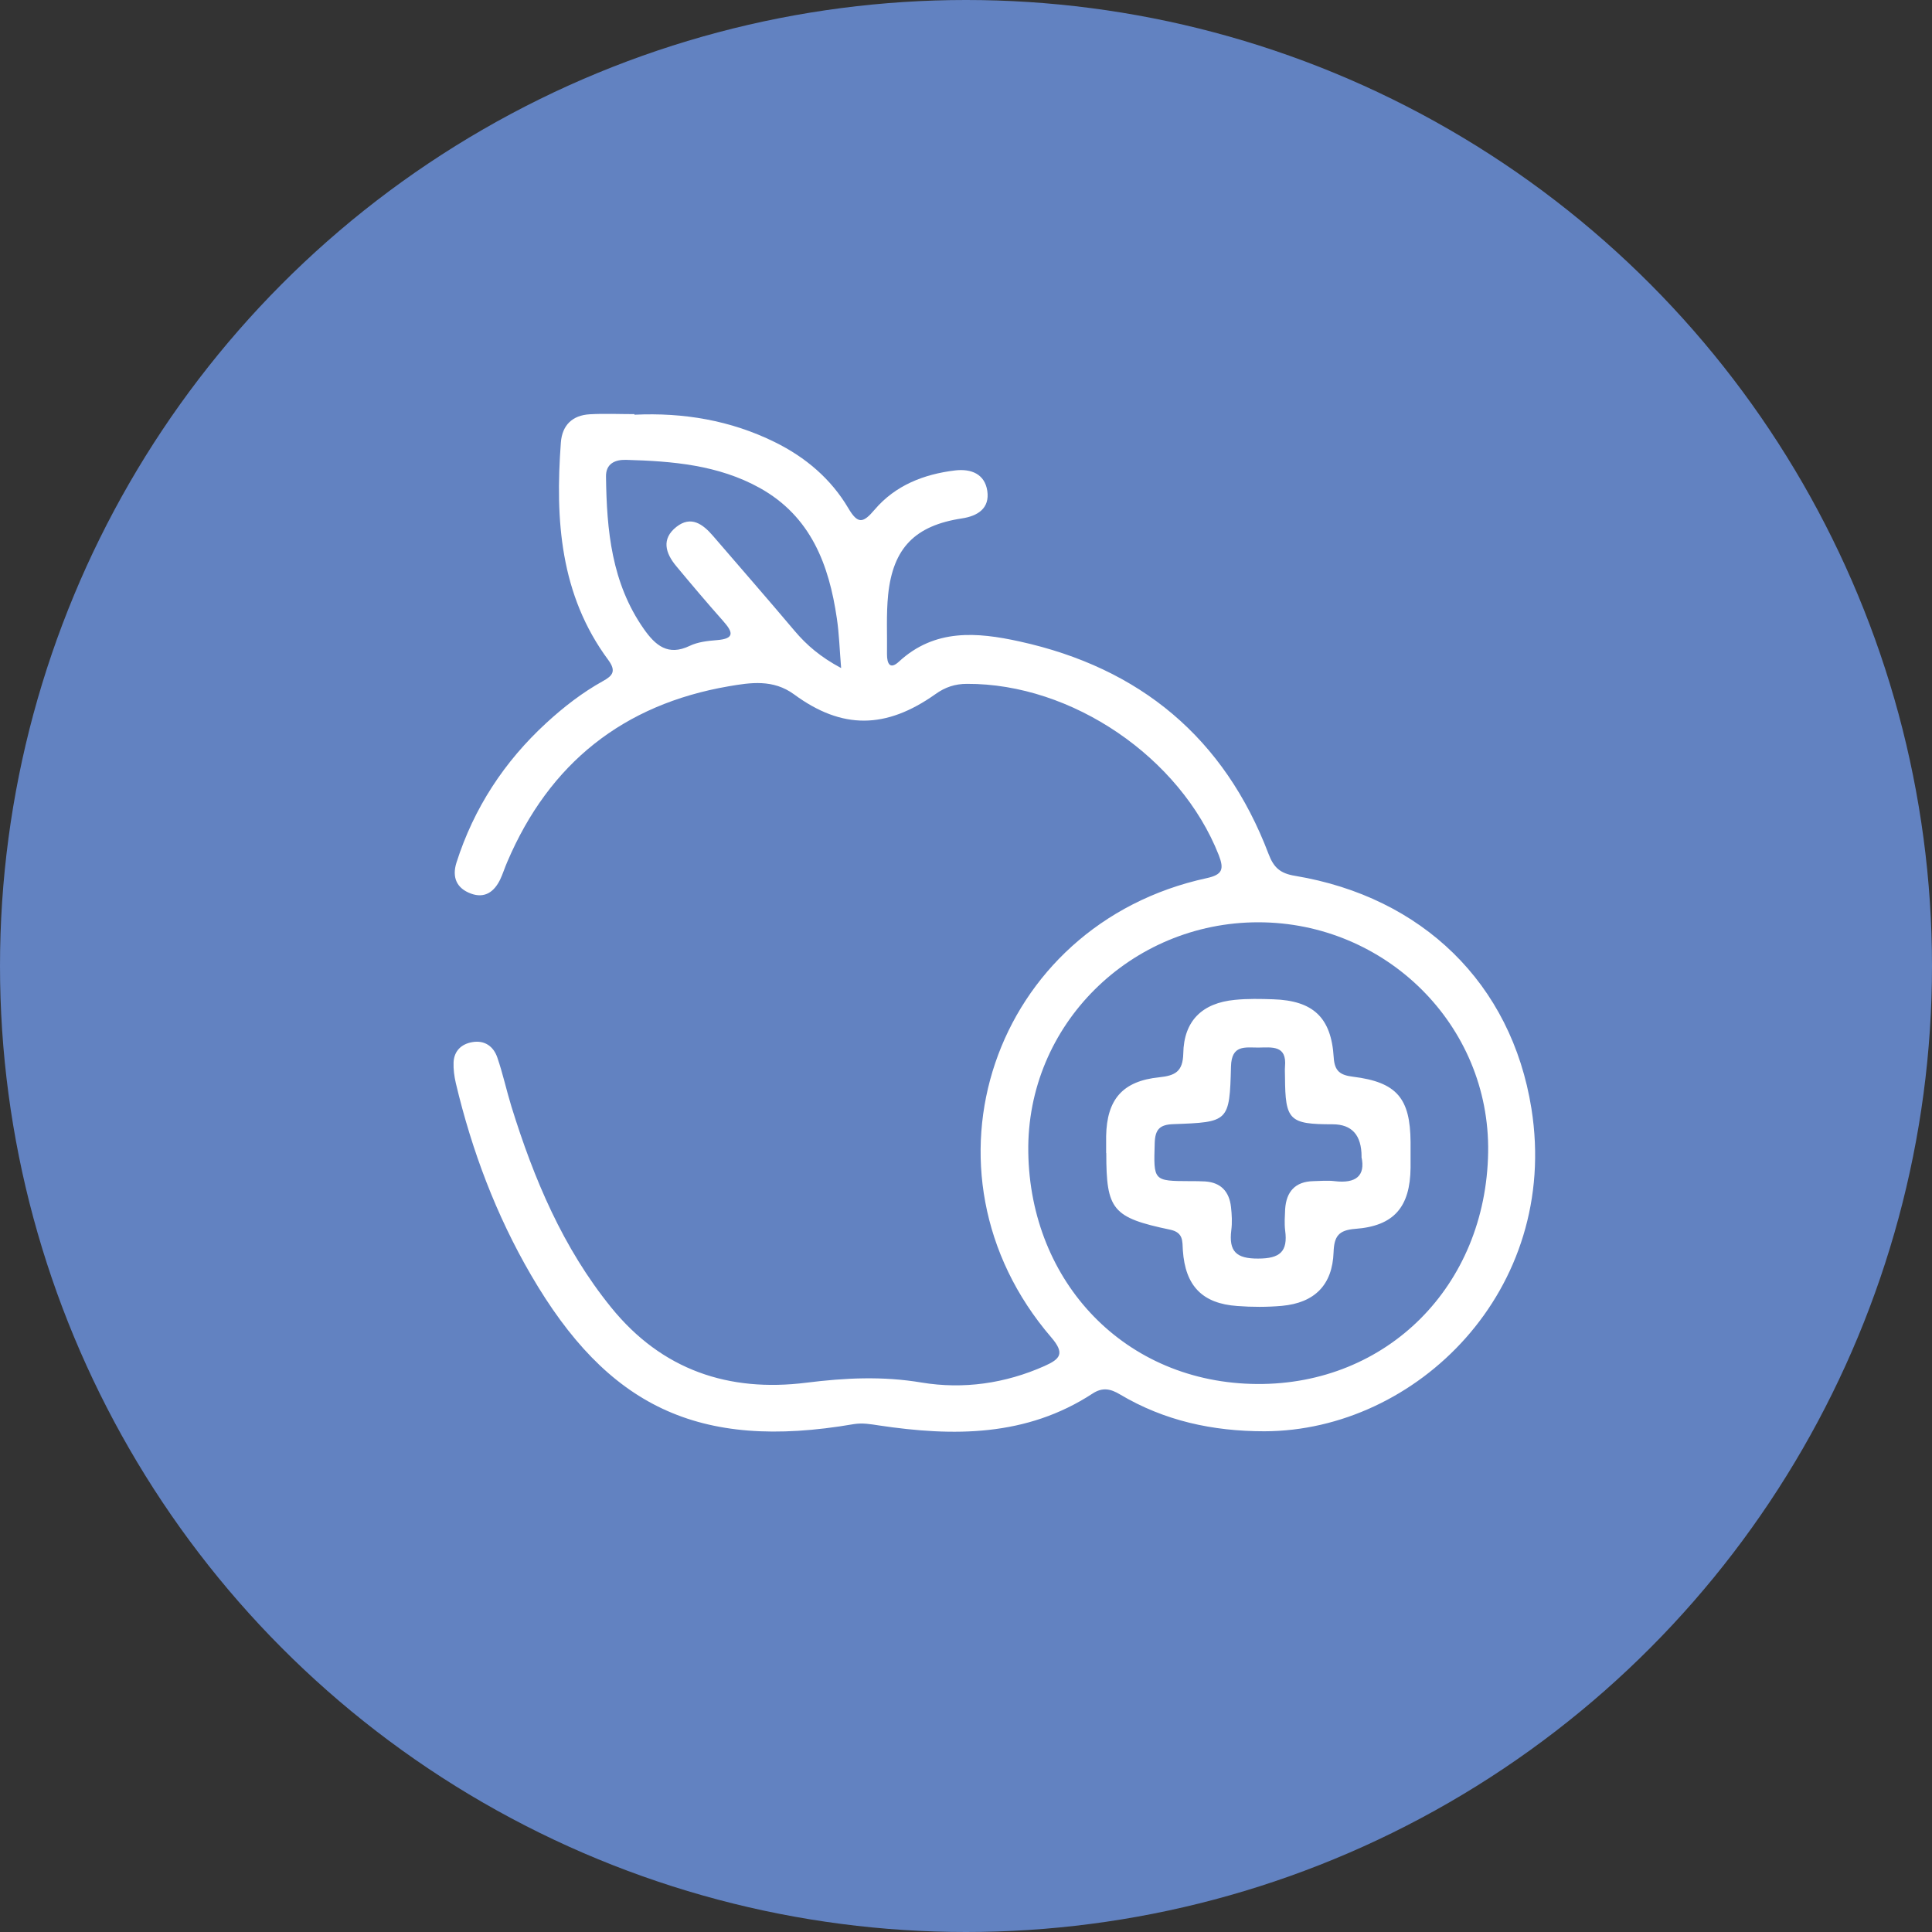
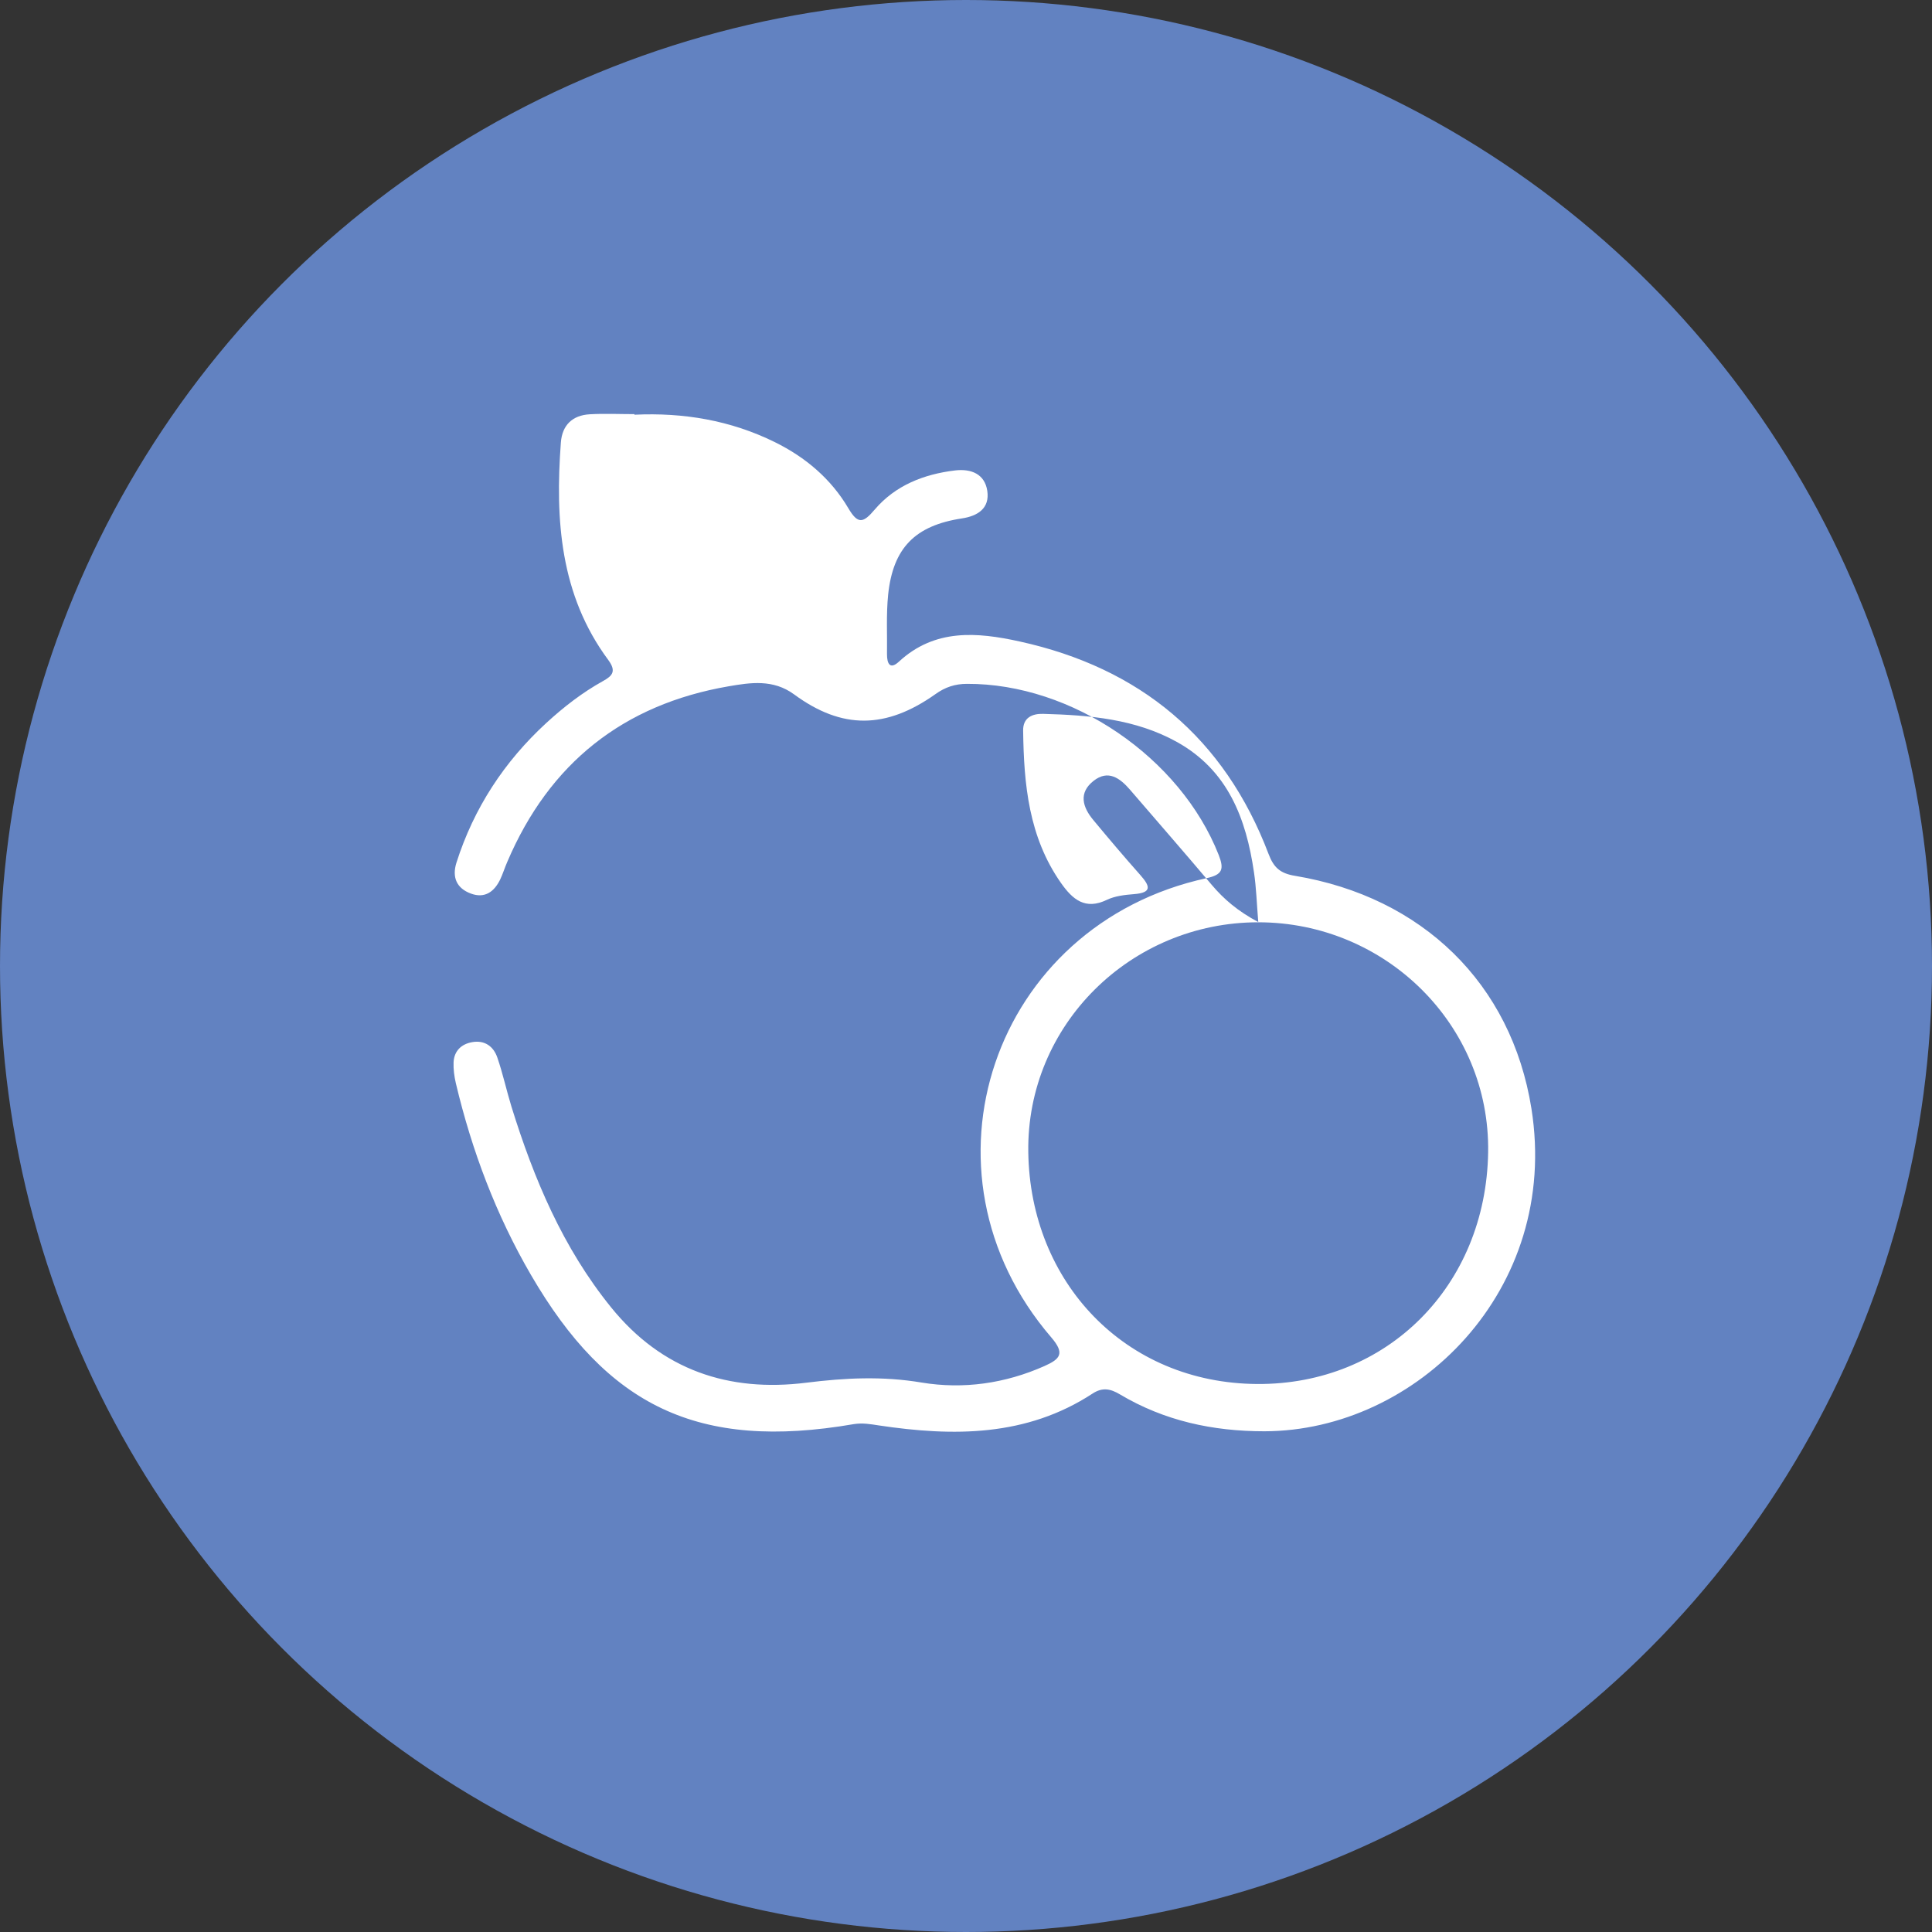
<svg xmlns="http://www.w3.org/2000/svg" id="Capa_2" viewBox="0 0 135.24 135.24">
  <rect x="0" y="0" width="135.24" height="135.24" fill="#333333" stroke="none" />
  <defs>
    <style>.cls-1{fill:#6282c1;}.cls-1,.cls-2{stroke-width:0px;}.cls-2{fill:#fff;}</style>
  </defs>
  <g id="Capa_1-2">
    <circle class="cls-1" cx="67.62" cy="67.62" r="67.62" />
-     <path class="cls-2" d="M44.41,29.03c3.43-.16,6.73.39,9.83,1.92,2.15,1.06,3.93,2.57,5.14,4.62.68,1.16,1.05,1.04,1.85.1,1.45-1.7,3.45-2.48,5.63-2.74,1.11-.13,2.07.24,2.25,1.43.18,1.22-.66,1.76-1.78,1.93-3.27.5-4.82,2.06-5.16,5.34-.14,1.38-.06,2.78-.08,4.17,0,.64.2,1.1.83.52,2.52-2.33,5.48-2.07,8.44-1.42,8.44,1.85,14.35,6.75,17.44,14.88.36.95.81,1.36,1.86,1.53,8.87,1.48,15.14,7.51,16.54,16.29,2.02,12.72-8.05,22.57-18.69,22.59-3.62,0-7-.73-10.11-2.58-.65-.39-1.22-.52-1.92-.06-4.64,3.03-9.75,3.01-14.96,2.23-.59-.09-1.14-.19-1.76-.09-10.91,1.88-17.26-1.28-22.59-10.44-2.44-4.19-4.14-8.7-5.26-13.42-.11-.48-.18-.98-.16-1.47.04-.8.55-1.28,1.31-1.41.86-.15,1.48.29,1.75,1.07.39,1.13.64,2.3.99,3.44,1.57,5.06,3.6,9.89,6.98,14.06,3.55,4.39,8.24,5.95,13.66,5.27,2.72-.34,5.34-.47,8.08-.01,2.91.48,5.84.07,8.6-1.16,1.12-.5,1.42-.89.47-2-9.98-11.6-4.11-28.9,10.88-32.15,1.1-.24,1.23-.62.84-1.62-2.69-6.83-10.28-12.01-17.62-11.98-.83,0-1.53.23-2.21.72-3.46,2.45-6.53,2.49-9.89.02-1.47-1.08-3.06-.83-4.58-.57-7.38,1.27-12.56,5.39-15.5,12.29-.18.41-.31.84-.5,1.24-.42.86-1.08,1.34-2.05.98-1-.37-1.33-1.14-1.01-2.16,1.22-3.83,3.35-7.08,6.3-9.79,1.21-1.11,2.51-2.12,3.95-2.92.69-.38.95-.7.38-1.48-3.38-4.56-3.72-9.82-3.32-15.22.09-1.22.81-1.91,2.02-1.98,1.04-.06,2.09-.01,3.13-.01ZM88.08,64.56c-8.91,0-16.23,7.17-16.1,16.09.13,9.1,6.77,16.17,16.02,16.23,9.09.06,16.02-6.86,16.17-16.22.14-8.92-7.19-16.1-16.09-16.1ZM58.88,46.78c-.11-1.34-.14-2.42-.3-3.49-.55-3.77-1.82-7.14-5.39-9.13-2.92-1.62-6.13-1.88-9.37-1.97-.77-.02-1.42.27-1.4,1.18.05,3.76.39,7.44,2.65,10.66.81,1.15,1.69,1.91,3.21,1.18.56-.27,1.25-.35,1.89-.4,1.3-.1,1.13-.57.45-1.34-1.12-1.26-2.21-2.55-3.29-3.85-.75-.9-1.05-1.9.02-2.74,1.02-.8,1.84-.2,2.55.62,1.91,2.22,3.84,4.43,5.73,6.67.84.99,1.8,1.82,3.26,2.6Z" />
-     <path class="cls-2" d="M77.43,80.71c0-.4,0-.79,0-1.19.05-2.56,1.15-3.85,3.72-4.11,1.12-.12,1.65-.4,1.68-1.67.04-2.28,1.32-3.53,3.61-3.75.89-.09,1.79-.07,2.68-.04,2.8.09,4.07,1.27,4.24,4.07.06.97.46,1.24,1.35,1.35,3.06.38,4.01,1.5,4.03,4.58,0,.6,0,1.19,0,1.79-.03,2.75-1.16,4.08-3.87,4.28-1.18.09-1.48.53-1.52,1.64-.08,2.29-1.33,3.54-3.62,3.75-1.03.09-2.09.09-3.12.01-2.45-.17-3.64-1.41-3.81-3.89-.04-.64.05-1.25-.88-1.45-4.06-.85-4.48-1.39-4.48-5.36ZM95.31,80.97q0-2.27-2.03-2.27c-3.04,0-3.31-.28-3.33-3.3,0-.25-.02-.5,0-.74.14-1.52-.93-1.34-1.87-1.33-.93,0-1.87-.21-1.91,1.32-.1,3.88-.16,3.9-4.03,4.04-.97.03-1.28.38-1.31,1.32-.08,2.66-.11,2.66,2.48,2.67.35,0,.7,0,1.04.02,1.12.07,1.7.72,1.82,1.79.06.54.09,1.1.02,1.63-.18,1.47.34,1.99,1.88,1.98,1.53,0,2.09-.49,1.89-1.97-.06-.49-.02-.99,0-1.49.08-1.22.7-1.93,1.97-1.96.5-.01,1-.06,1.49,0,1.49.18,2.18-.37,1.88-1.71Z" />
+     <path class="cls-2" d="M44.41,29.03c3.43-.16,6.73.39,9.83,1.92,2.15,1.06,3.93,2.57,5.14,4.62.68,1.16,1.05,1.04,1.85.1,1.45-1.7,3.45-2.48,5.63-2.74,1.11-.13,2.07.24,2.25,1.43.18,1.22-.66,1.76-1.78,1.93-3.27.5-4.82,2.06-5.16,5.34-.14,1.38-.06,2.78-.08,4.17,0,.64.2,1.1.83.52,2.52-2.33,5.48-2.07,8.44-1.42,8.44,1.85,14.35,6.75,17.44,14.88.36.95.81,1.36,1.86,1.53,8.87,1.48,15.14,7.51,16.54,16.29,2.02,12.72-8.05,22.57-18.69,22.59-3.62,0-7-.73-10.11-2.58-.65-.39-1.22-.52-1.92-.06-4.64,3.03-9.75,3.01-14.96,2.23-.59-.09-1.14-.19-1.76-.09-10.91,1.88-17.26-1.28-22.59-10.44-2.44-4.19-4.14-8.7-5.26-13.42-.11-.48-.18-.98-.16-1.47.04-.8.55-1.28,1.31-1.41.86-.15,1.48.29,1.75,1.07.39,1.13.64,2.3.99,3.44,1.57,5.06,3.6,9.89,6.98,14.06,3.55,4.39,8.24,5.95,13.66,5.27,2.72-.34,5.34-.47,8.08-.01,2.91.48,5.84.07,8.6-1.16,1.12-.5,1.42-.89.47-2-9.98-11.6-4.11-28.9,10.88-32.15,1.1-.24,1.23-.62.84-1.62-2.69-6.83-10.28-12.01-17.62-11.98-.83,0-1.53.23-2.21.72-3.46,2.45-6.53,2.49-9.89.02-1.47-1.08-3.06-.83-4.58-.57-7.38,1.27-12.56,5.39-15.5,12.29-.18.41-.31.84-.5,1.24-.42.86-1.08,1.34-2.05.98-1-.37-1.33-1.14-1.01-2.16,1.22-3.83,3.35-7.08,6.3-9.79,1.21-1.11,2.51-2.12,3.95-2.92.69-.38.95-.7.38-1.48-3.38-4.56-3.72-9.82-3.32-15.22.09-1.22.81-1.91,2.02-1.98,1.04-.06,2.09-.01,3.13-.01ZM88.08,64.56c-8.91,0-16.23,7.17-16.1,16.09.13,9.1,6.77,16.17,16.02,16.23,9.09.06,16.02-6.86,16.17-16.22.14-8.92-7.19-16.1-16.09-16.1Zc-.11-1.34-.14-2.42-.3-3.49-.55-3.77-1.82-7.14-5.39-9.13-2.92-1.62-6.13-1.88-9.37-1.97-.77-.02-1.42.27-1.4,1.18.05,3.76.39,7.44,2.65,10.66.81,1.15,1.69,1.91,3.21,1.18.56-.27,1.25-.35,1.89-.4,1.3-.1,1.13-.57.45-1.34-1.12-1.26-2.21-2.55-3.29-3.85-.75-.9-1.05-1.9.02-2.74,1.02-.8,1.84-.2,2.55.62,1.91,2.22,3.84,4.43,5.73,6.67.84.99,1.8,1.82,3.26,2.6Z" />
  </g>
</svg>